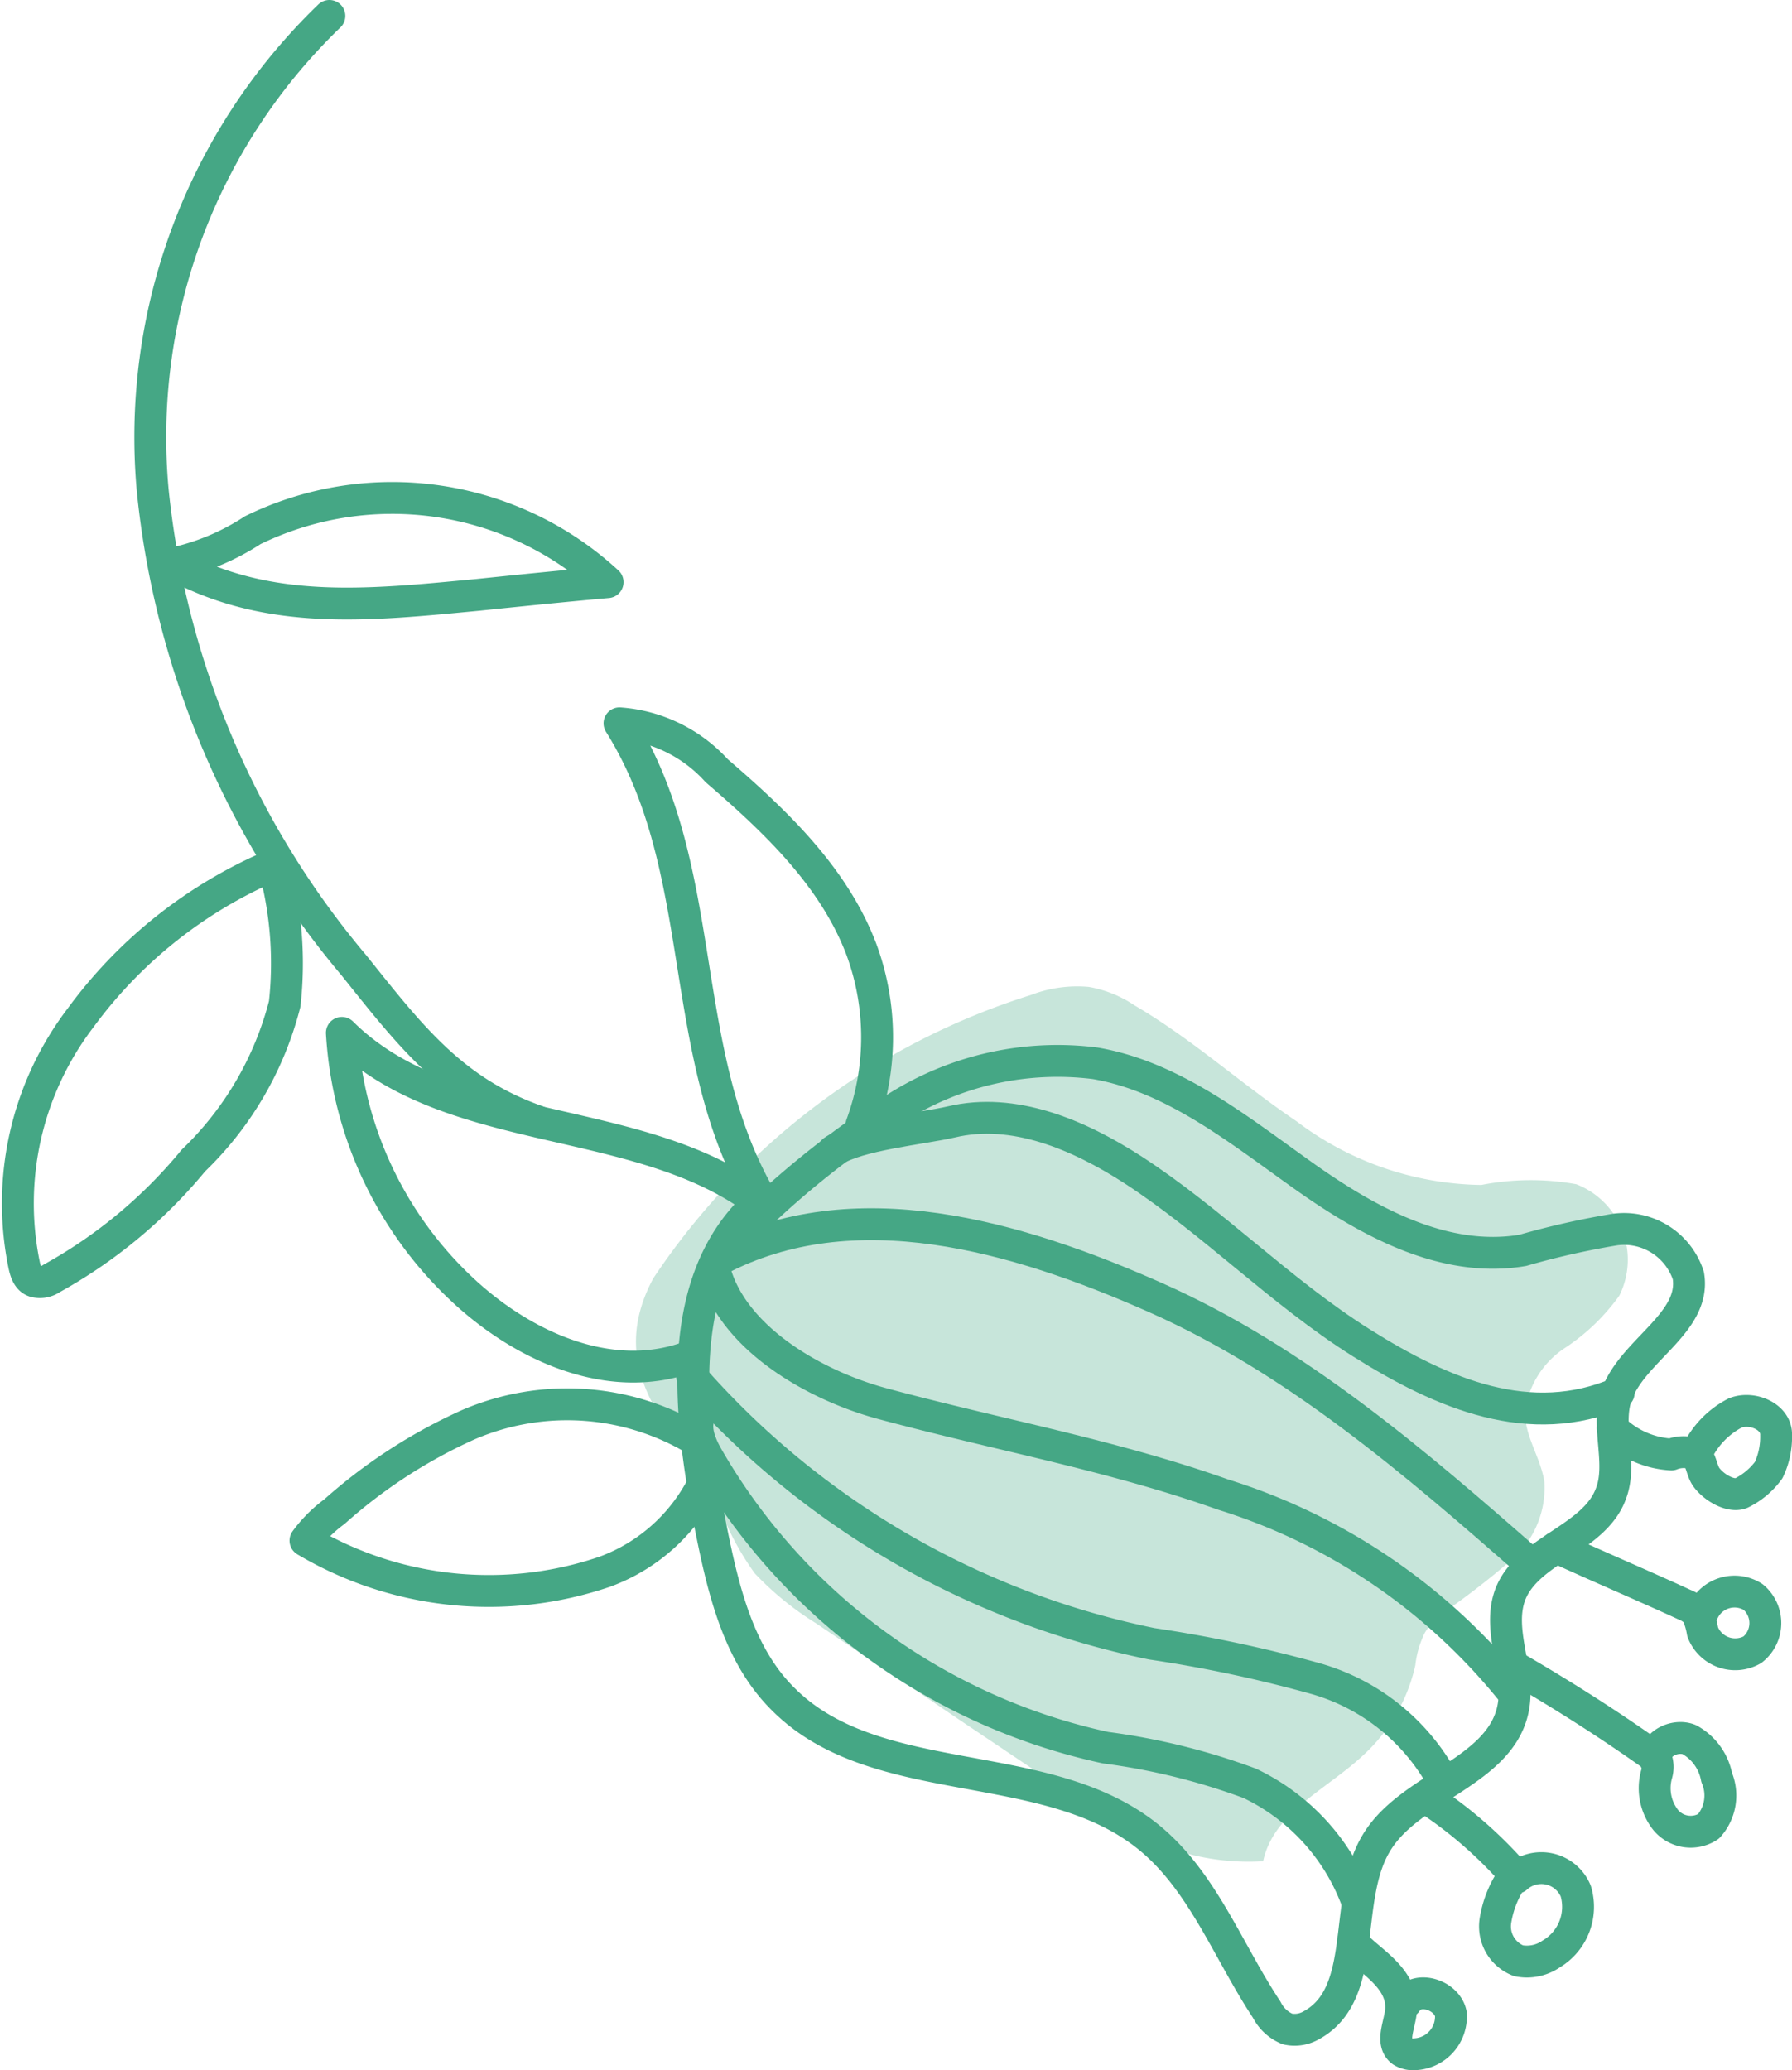
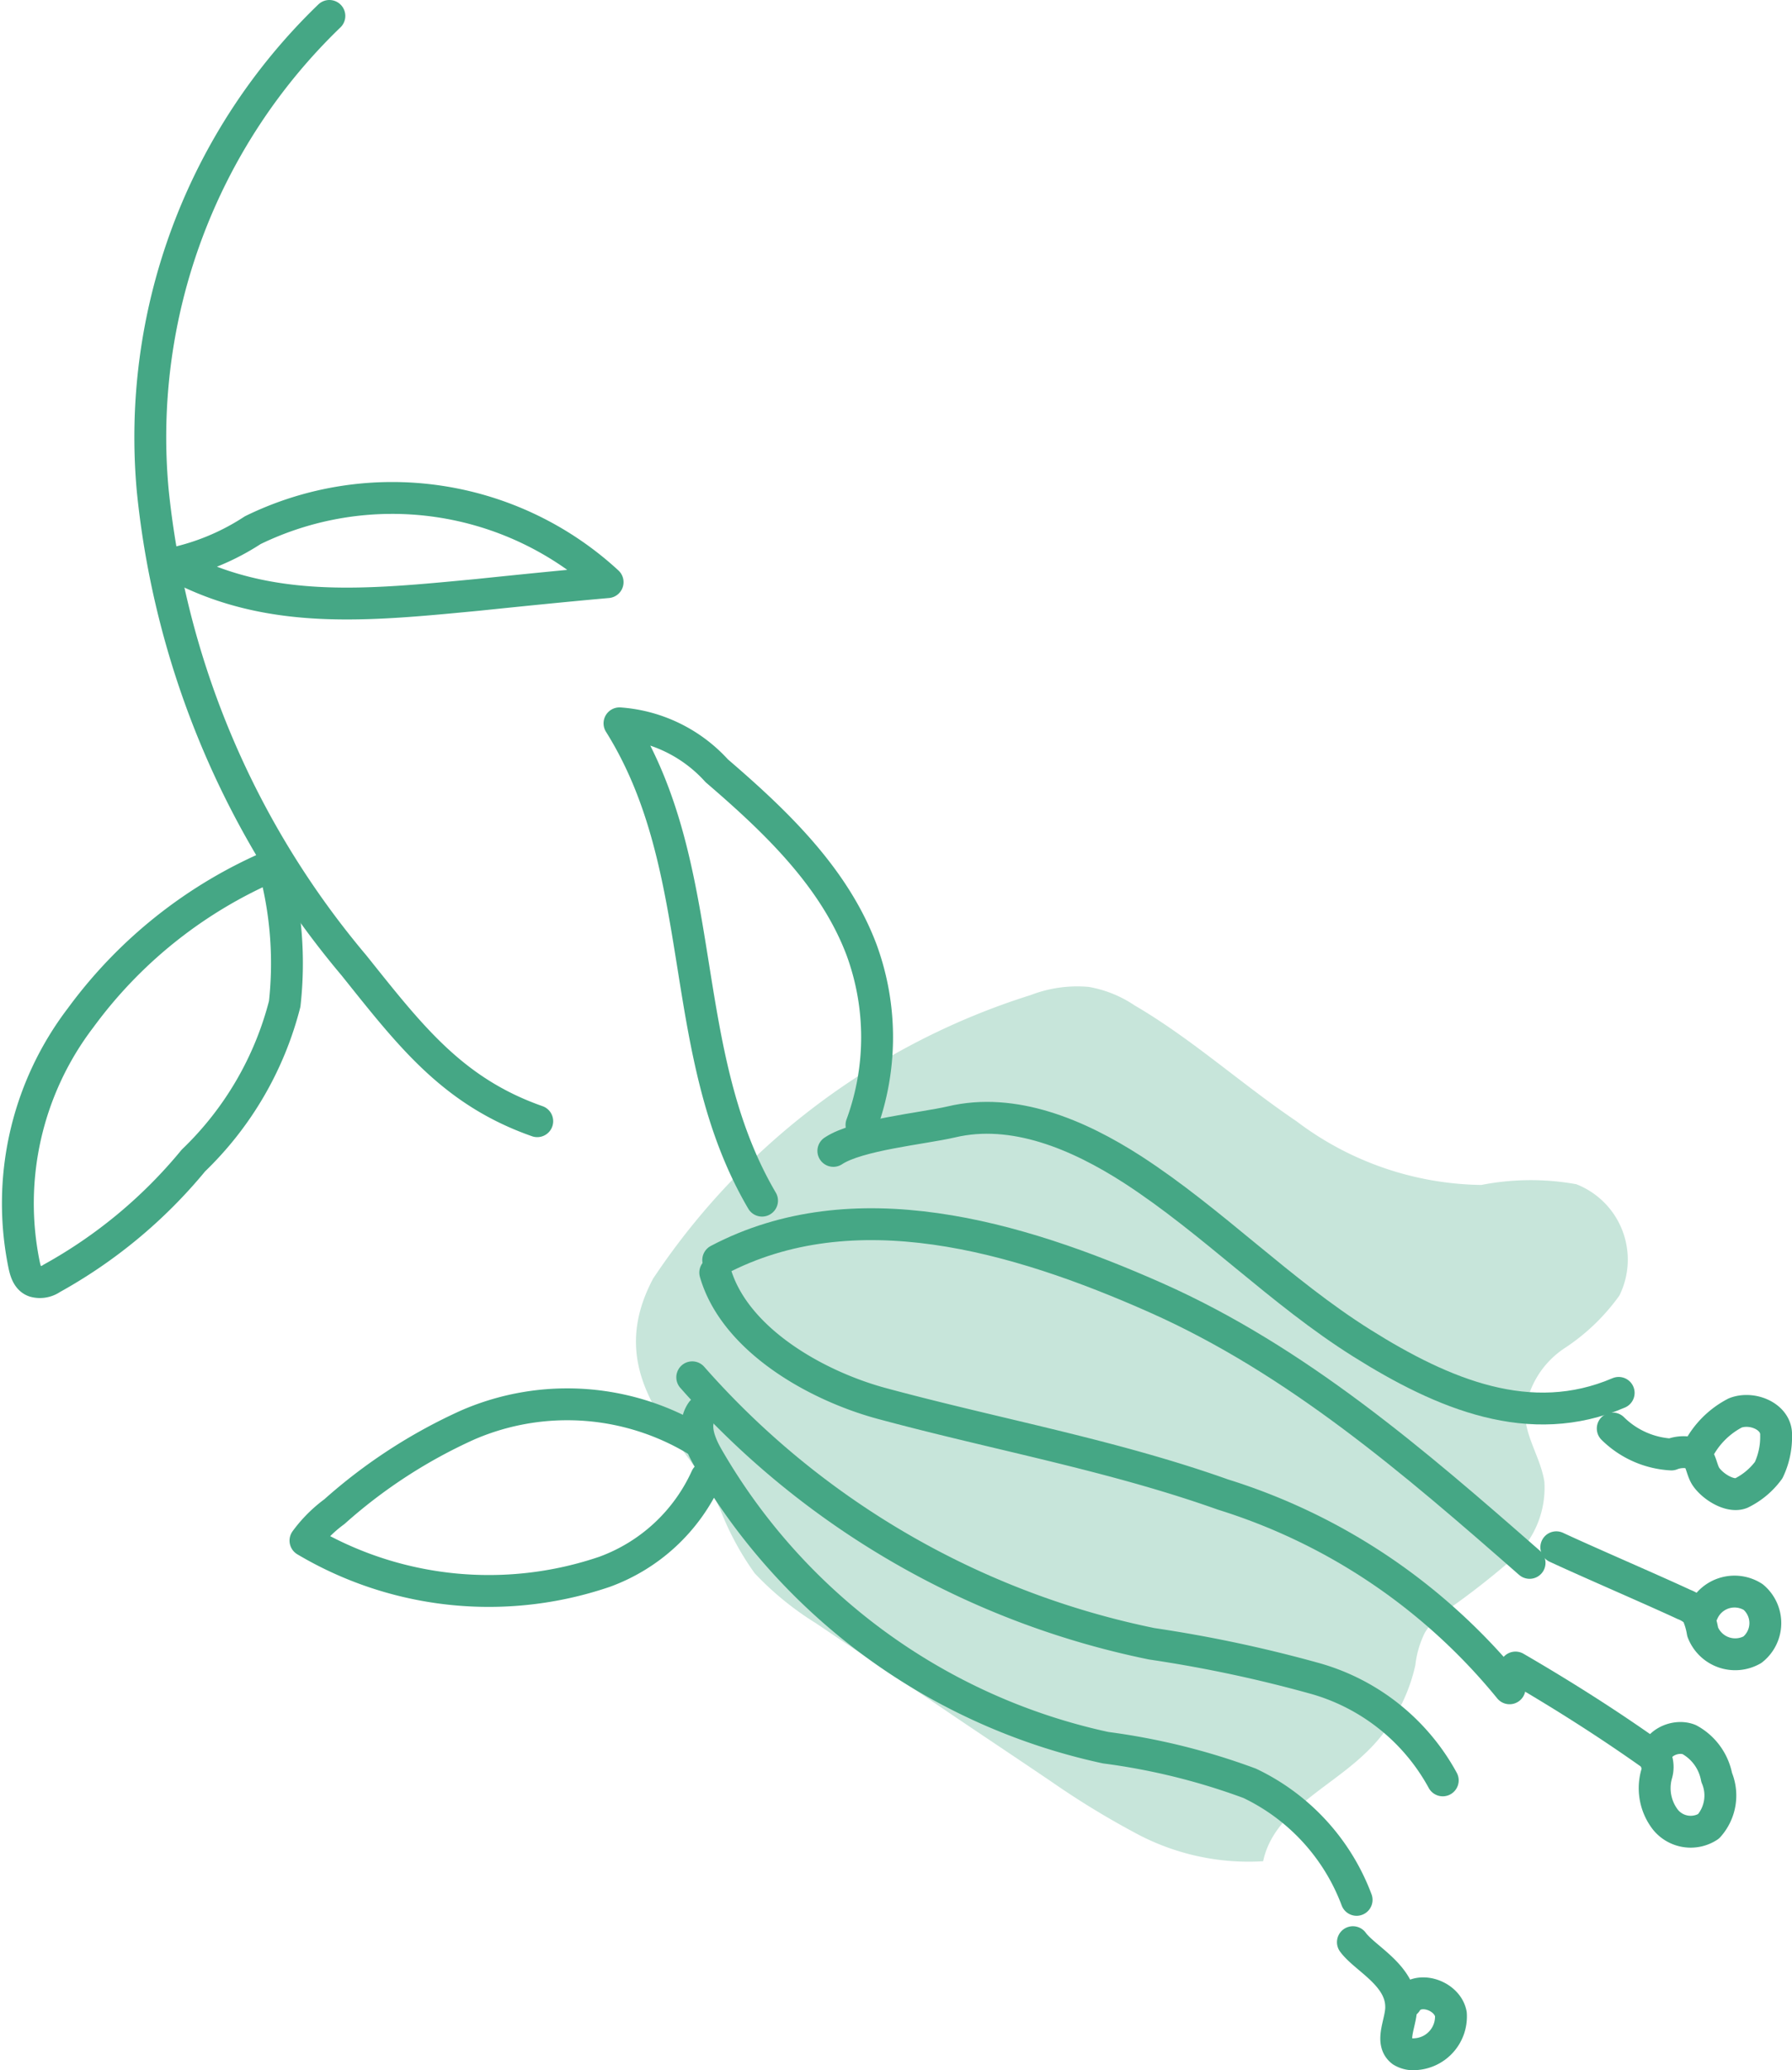
<svg xmlns="http://www.w3.org/2000/svg" width="56.234" height="64.968" viewBox="0 0 56.234 64.968">
  <g id="グループ化_731" data-name="グループ化 731" transform="translate(0.532 0.5)">
    <g id="グループ化_226" data-name="グループ化 226" transform="translate(19.425 30.443)">
      <path id="パス_347" data-name="パス 347" d="M404.775,247.943a22.227,22.227,0,0,1,11.834-8.875,4.06,4.06,0,0,1,1.817-.256,3.706,3.706,0,0,1,1.444.582c1.794,1.048,3.354,2.469,5.078,3.634a9.823,9.823,0,0,0,5.8,2,8.028,8.028,0,0,1,2.982-.023,2.541,2.541,0,0,1,1.351,3.494,6.487,6.487,0,0,1-1.724,1.654,2.818,2.818,0,0,0-1.235,1.98c-.023.769.489,1.444.606,2.213a2.991,2.991,0,0,1-.978,2.4,24.6,24.6,0,0,1-2.12,1.654,2.256,2.256,0,0,0-.652.676,3.073,3.073,0,0,0-.3,1.025,5.421,5.421,0,0,1-1.631,2.819c-1.141,1.072-2.819,1.794-3.145,3.331a7.467,7.467,0,0,1-4.053-.909,26.453,26.453,0,0,1-2.586-1.584c-1.165-.792-2.329-1.561-3.494-2.353-1.3-.885-2.609-1.747-3.914-2.632a9.487,9.487,0,0,1-1.91-1.561,9.034,9.034,0,0,1-1.072-1.98c-.908-2.1-3.867-4.007-2.1-7.291" transform="translate(-404.221 -238.784)" fill="#c7e5da" />
    </g>
    <g id="グループ化_238" data-name="グループ化 238">
-       <path id="パス_440" data-name="パス 440" d="M413.845,253.379c-2.469,2.4-2.05,6.429-1.4,9.807.4,2.027.862,4.193,2.33,5.637,2.912,2.912,8.2,1.724,11.414,4.286,1.724,1.374,2.516,3.587,3.75,5.451a1.271,1.271,0,0,0,.652.606,1.046,1.046,0,0,0,.745-.116c1.84-1,.955-3.937,2.05-5.731,1.048-1.747,3.89-2.213,4.286-4.216.233-1.165-.513-2.423-.093-3.564.536-1.421,2.656-1.747,3.168-3.191.349-.932-.14-2.027.14-2.982.443-1.468,2.539-2.329,2.283-3.844a2.122,2.122,0,0,0-2.306-1.444,25.752,25.752,0,0,0-2.889.652c-2.469.419-4.869-.909-6.9-2.353s-4.077-3.1-6.523-3.518a9.446,9.446,0,0,0-6.243,1.4,28.43,28.43,0,0,0-5.055,4.1" transform="translate(-390.721 -215.991)" fill="none" stroke="#45a785" stroke-linecap="round" stroke-linejoin="round" stroke-width="1" />
      <path id="パス_441" data-name="パス 441" d="M433.174,311.428a6.623,6.623,0,0,0-3.354-3.657,20.7,20.7,0,0,0-4.519-1.118,19.057,19.057,0,0,1-12.486-9.108c-.256-.443-.489-1.025-.186-1.444" transform="translate(-391.135 -252.306)" fill="none" stroke="#45a785" stroke-linecap="round" stroke-linejoin="round" stroke-width="1" />
      <path id="パス_442" data-name="パス 442" d="M435.351,304.149a6.6,6.6,0,0,0-3.983-3.191,42.1,42.1,0,0,0-5.148-1.095A26.182,26.182,0,0,1,411.8,291.5" transform="translate(-390.609 -248.777)" fill="none" stroke="#45a785" stroke-linecap="round" stroke-linejoin="round" stroke-width="1" />
      <path id="パス_443" data-name="パス 443" d="M414.9,277.4c.606,2.1,3.168,3.564,5.288,4.123,3.541.955,7.175,1.607,10.646,2.842a18.815,18.815,0,0,1,8.992,6.08" transform="translate(-392.987 -237.962)" fill="none" stroke="#45a785" stroke-linecap="round" stroke-linejoin="round" stroke-width="1" />
      <path id="パス_444" data-name="パス 444" d="M440.761,281.5c-3.611-3.168-7.315-6.36-11.717-8.316s-9.5-3.424-13.744-1.188" transform="translate(-393.294 -232.953)" fill="none" stroke="#45a785" stroke-linecap="round" stroke-linejoin="round" stroke-width="1" />
      <path id="パス_445" data-name="パス 445" d="M455.446,265.177c-2.772,1.188-5.5.047-8.06-1.561s-4.682-3.82-7.2-5.451c-1.7-1.095-3.727-1.957-5.684-1.491-.909.21-2.935.4-3.7.909" transform="translate(-405.183 -221.965)" fill="none" stroke="#45a785" stroke-linecap="round" stroke-linejoin="round" stroke-width="1" />
      <path id="パス_446" data-name="パス 446" d="M372.279,297.453a5.623,5.623,0,0,1-3.191,2.958,11.266,11.266,0,0,1-9.388-.978,4.2,4.2,0,0,1,.908-.909A16.419,16.419,0,0,1,364.8,295.8a7.848,7.848,0,0,1,7.291.559" transform="translate(-350.646 -251.585)" fill="none" stroke="#45a785" stroke-linecap="round" stroke-linejoin="round" stroke-width="1" />
-       <path id="パス_447" data-name="パス 447" d="M375.642,255.21c-2.423.978-5.125-.14-7.082-1.887a11.989,11.989,0,0,1-3.96-8.223c3.448,3.424,9.528,2.423,13.3,5.474" transform="translate(-354.404 -213.186)" fill="none" stroke="#45a785" stroke-linecap="round" stroke-linejoin="round" stroke-width="1" />
      <path id="パス_448" data-name="パス 448" d="M409.594,215.988a7.967,7.967,0,0,0,0-5.5c-.862-2.283-2.7-4.03-4.543-5.614A4.55,4.55,0,0,0,402,203.386c2.889,4.612,1.724,10.3,4.473,14.979" transform="translate(-383.092 -181.186)" fill="none" stroke="#45a785" stroke-linecap="round" stroke-linejoin="round" stroke-width="1" />
      <path id="パス_449" data-name="パス 449" d="M351,142.786c-2.656-.932-3.983-2.679-5.754-4.892a27.405,27.405,0,0,1-6.313-14.909,18.361,18.361,0,0,1,5.544-14.885" transform="translate(-334.673 -108.1)" fill="none" stroke="#45a785" stroke-linecap="round" stroke-linejoin="round" stroke-width="1" />
      <path id="パス_450" data-name="パス 450" d="M328.885,222.5a11.526,11.526,0,0,1,.349,4.356,10.379,10.379,0,0,1-2.865,4.915,15.424,15.424,0,0,1-4.449,3.7.643.643,0,0,1-.536.093c-.21-.07-.28-.3-.326-.513a9.6,9.6,0,0,1,1.77-7.757,14.546,14.546,0,0,1,6.057-4.8" transform="translate(-320.832 -195.851)" fill="none" stroke="#45a785" stroke-linecap="round" stroke-linejoin="round" stroke-width="1" />
      <path id="パス_451" data-name="パス 451" d="M341.8,175.111c3.005,1.654,6.173,1.3,9.574.978,1.351-.14,2.725-.28,4.077-.4a9.971,9.971,0,0,0-11.135-1.631,7.413,7.413,0,0,1-2.516,1.048" transform="translate(-336.916 -157.92)" fill="none" stroke="#45a785" stroke-linecap="round" stroke-linejoin="round" stroke-width="1" />
      <path id="パス_452" data-name="パス 452" d="M522.7,330.6c1.444.839,2.842,1.724,4.193,2.679.093.07.186.116.233.21a.793.793,0,0,1,0,.466,1.616,1.616,0,0,0,.28,1.421,1.02,1.02,0,0,0,1.351.21,1.45,1.45,0,0,0,.256-1.537,1.707,1.707,0,0,0-.862-1.188c-.466-.186-1.141.163-1.048.676" transform="translate(-475.675 -278.769)" fill="none" stroke="#45a785" stroke-linecap="round" stroke-linejoin="round" stroke-width="1" />
-       <path id="パス_453" data-name="パス 453" d="M511.5,348.7a13.455,13.455,0,0,1,2.586,2.283,3.306,3.306,0,0,0-.606,1.444,1.155,1.155,0,0,0,.722,1.258,1.341,1.341,0,0,0,1.025-.21A1.72,1.72,0,0,0,516,351.5a1.169,1.169,0,0,0-1.864-.419" transform="translate(-467.084 -292.653)" fill="none" stroke="#45a785" stroke-linecap="round" stroke-linejoin="round" stroke-width="1" />
      <path id="パス_454" data-name="パス 454" d="M500.8,367.6c.373.512,1.491,1.025,1.514,2,.023.489-.373,1.118.023,1.421a.694.694,0,0,0,.443.093,1.184,1.184,0,0,0,1.095-1.258c-.116-.606-1.072-.909-1.4-.373" transform="translate(-458.877 -307.15)" fill="none" stroke="#45a785" stroke-linecap="round" stroke-linejoin="round" stroke-width="1" />
      <path id="パス_455" data-name="パス 455" d="M528.2,314.4c1,.466,3.005,1.328,4.007,1.794a1.162,1.162,0,0,1,.4.256,2.308,2.308,0,0,1,.186.606,1.092,1.092,0,0,0,1.561.559,1.066,1.066,0,0,0,.023-1.654,1.087,1.087,0,0,0-1.584.489" transform="translate(-479.894 -266.343)" fill="none" stroke="#45a785" stroke-linecap="round" stroke-linejoin="round" stroke-width="1" />
      <path id="パス_456" data-name="パス 456" d="M535.8,296.579a2.836,2.836,0,0,0,1.84.815,1.034,1.034,0,0,1,.7-.023c.233.14.233.466.373.7.21.326.769.676,1.118.536a2.349,2.349,0,0,0,.862-.722,2.429,2.429,0,0,0,.233-1.095c.023-.582-.745-.908-1.281-.7a2.718,2.718,0,0,0-1.188,1.211" transform="translate(-485.723 -252.249)" fill="none" stroke="#45a785" stroke-linecap="round" stroke-linejoin="round" stroke-width="1" />
    </g>
  </g>
</svg>